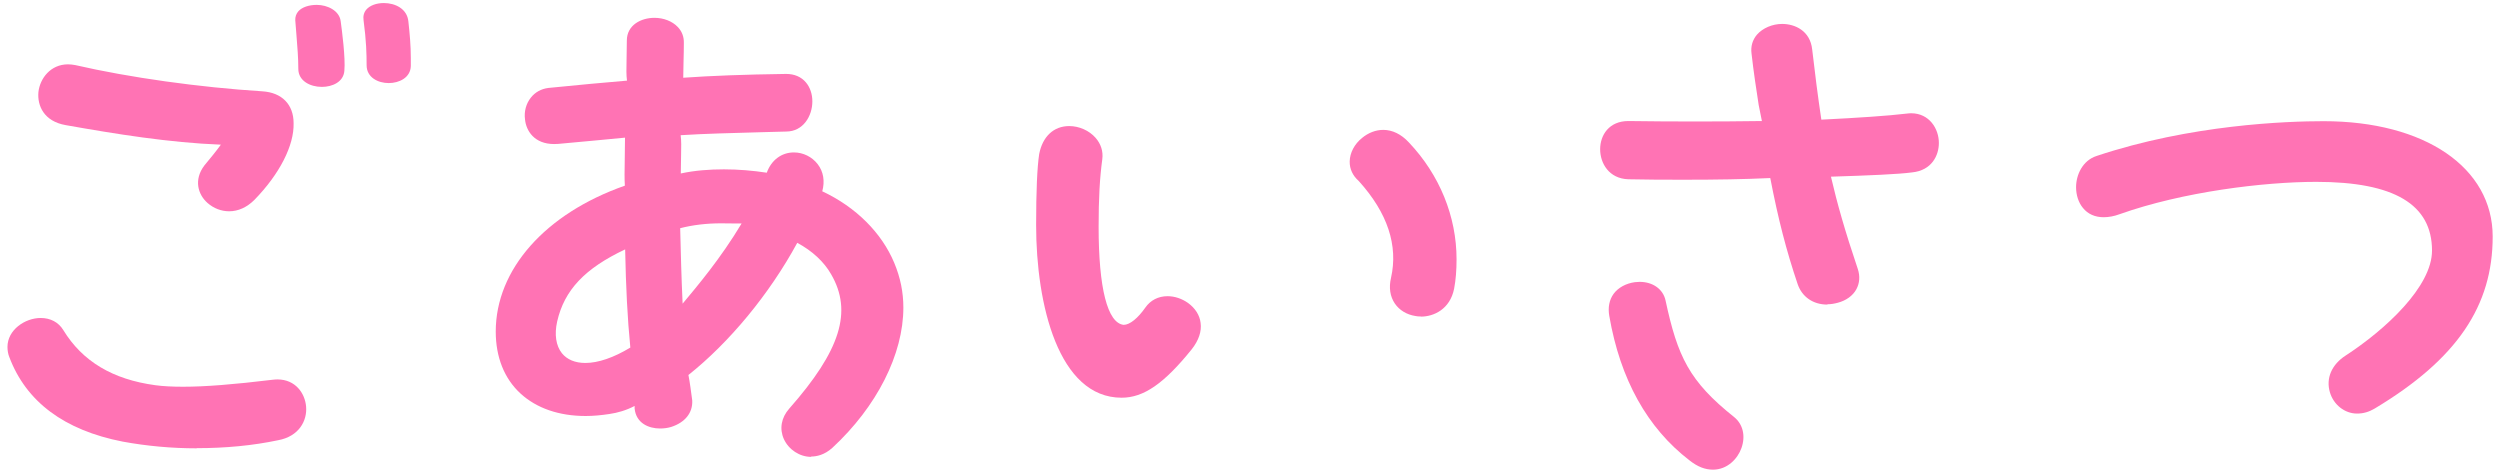
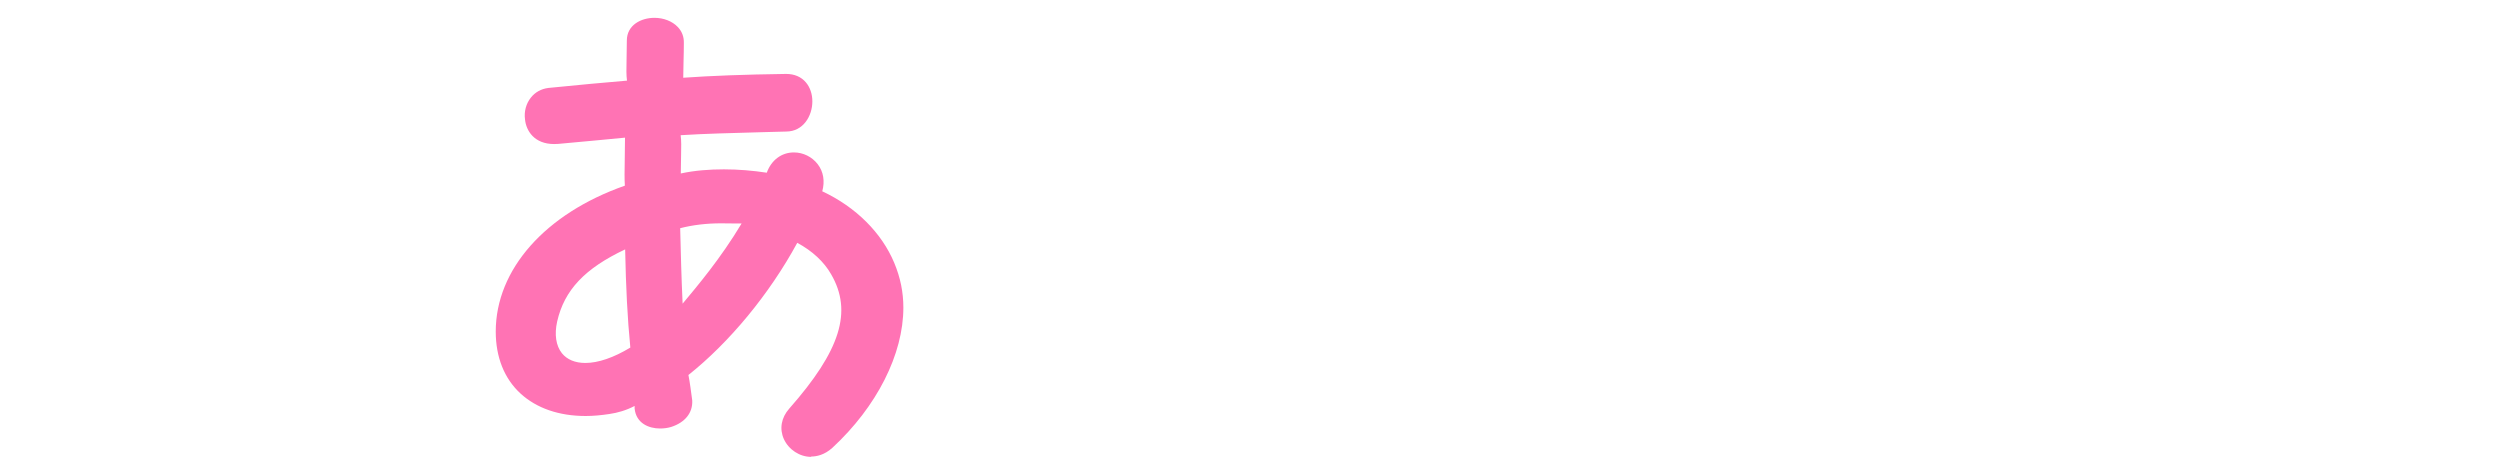
<svg xmlns="http://www.w3.org/2000/svg" id="_もじ" viewBox="0 0 164 31">
  <defs>
    <style>.cls-1{fill:#ff73b4;}</style>
  </defs>
-   <path class="cls-1" d="M12.9,29.41c-1.64,0-3.27-.15-4.85-.44-3.84-.75-6.34-2.62-7.44-5.55-.08-.19-.12-.44-.12-.66,0-1.12,1.15-1.9,2.18-1.9.64,0,1.17.28,1.48.79,1.26,2.06,3.24,3.24,6.04,3.62.51.07,1.13.1,1.82.1,1.46,0,3.33-.15,5.89-.46.1-.01.2-.02.3-.02,1.19,0,1.81.92,1.88,1.78.08.92-.46,1.96-1.84,2.21-1.66.35-3.45.52-5.33.52ZM15.03,13.86c-.51,0-1.01-.19-1.41-.54-.63-.55-.93-1.52-.21-2.47.4-.48.76-.92,1.08-1.36-3.39-.13-6.89-.7-10.17-1.28-1.45-.25-1.88-1.29-1.8-2.17.1-.9.8-1.82,1.94-1.82.15,0,.31.02.48.05,3.56.82,8.15,1.46,12.27,1.72,1.28.08,2.05.86,2.05,2.09.04,1.46-.92,3.34-2.57,5.03-.49.49-1.06.75-1.66.75ZM21.11,5.7c-.77,0-1.54-.4-1.54-1.18,0-.72-.06-1.43-.12-2.18-.03-.33-.05-.66-.08-1.01-.01-.23.06-.43.21-.6.24-.26.69-.41,1.2-.41.7,0,1.49.38,1.57,1.08.08.59.32,2.4.24,3.25-.06.73-.79,1.05-1.48,1.05ZM25.5,5.45c-.7,0-1.45-.37-1.45-1.17,0-.73-.02-1.59-.2-2.95-.04-.27.02-.51.18-.7.23-.27.66-.43,1.15-.43.74,0,1.53.37,1.61,1.21.09.83.16,1.59.16,2.4v.52c-.02.77-.77,1.12-1.45,1.12Z" />
  <path class="cls-1" d="M53.21,29.97c-.75,0-1.47-.47-1.79-1.17-.3-.67-.17-1.4.35-1.99,3.37-3.82,4.17-6.38,2.75-8.82-.46-.81-1.23-1.53-2.22-2.06-1.83,3.37-4.46,6.54-7.14,8.67.1.5.17,1.08.25,1.67.04.82-.48,1.45-1.39,1.74-.23.07-.48.1-.72.1-.74,0-1.57-.34-1.67-1.31v-.17c-.55.29-1.11.45-1.66.53-.53.08-1.05.13-1.55.13-1.75,0-3.22-.51-4.27-1.47-1.07-.98-1.63-2.39-1.63-4.07,0-4.07,3.25-7.74,8.47-9.57-.03-.47-.02-.99-.01-1.52,0-.54.02-1.08.02-1.63-1.16.12-2.48.23-4.38.41-.09,0-.18.01-.27.01-1.3,0-1.84-.87-1.91-1.62-.07-.51.07-1.03.38-1.42.28-.36.68-.58,1.15-.64,2.04-.2,3.68-.36,5.16-.48-.05-.36-.04-.79-.03-1.23,0-.46.02-.93.02-1.4,0-1.02.94-1.49,1.81-1.49.6,0,1.17.22,1.53.6.28.29.41.65.4,1.05,0,.41-.01.81-.02,1.2,0,.37-.02.73-.02,1.08,1.85-.13,3.94-.21,6.75-.25.54,0,.99.19,1.3.56.27.32.42.76.42,1.24,0,.96-.6,1.98-1.72,1.98l-1.51.04c-2.15.06-3.84.1-5.41.2.05.37.04.8.03,1.23-.01.43-.02.86-.02,1.28.92-.2,1.89-.27,2.83-.27s1.89.08,2.81.22c.3-.83.97-1.33,1.78-1.33.61,0,1.19.29,1.56.77.38.49.48,1.12.3,1.78,2.22,1.04,3.9,2.73,4.72,4.69.41.98.6,1.94.6,2.94,0,3.06-1.74,6.5-4.66,9.2-.52.47-1.04.57-1.39.57ZM41.01,16.36c-2.65,1.25-3.99,2.67-4.46,4.73-.19.85-.08,1.59.31,2.08.34.42.87.64,1.54.64h0c.84,0,1.86-.35,2.95-1.01-.19-1.93-.29-3.94-.34-6.44ZM47.29,14.65c-.94,0-1.86.11-2.67.32.04,1.62.08,3.25.16,4.95.95-1.14,2.48-2.94,3.87-5.26-.13,0-.26,0-.39,0-.31,0-.64-.01-.97-.01Z" />
-   <path class="cls-1" d="M73.58,26.09c-4.14,0-5.61-6.1-5.61-11.33,0-2.22.07-3.79.2-4.65.22-1.15.95-1.84,1.97-1.84.65,0,1.31.29,1.73.77.35.4.51.89.44,1.41-.17,1.26-.24,2.58-.24,4.43,0,4.02.58,6.31,1.64,6.43h0c.41,0,.94-.44,1.43-1.14.33-.47.84-.74,1.45-.74.47,0,.94.16,1.34.44.47.34.77.8.83,1.31.08.56-.13,1.16-.58,1.73-1.82,2.26-3.16,3.18-4.6,3.18ZM93.21,20.76c-.12,0-.24,0-.36-.03-.57-.09-1.05-.38-1.35-.82-.31-.46-.4-1.04-.25-1.68.48-2.12-.22-4.26-2.11-6.35-.4-.35-.61-.8-.6-1.29.01-.56.31-1.14.81-1.54.41-.34.9-.53,1.39-.53.6,0,1.18.28,1.68.82,2.02,2.13,3.13,4.86,3.13,7.67,0,.72-.05,1.35-.16,1.93-.27,1.35-1.34,1.83-2.18,1.83Z" />
-   <path class="cls-1" d="M112.38,30.81c-.53,0-1.02-.19-1.55-.61-2.77-2.13-4.54-5.31-5.26-9.47-.1-.56,0-1.06.28-1.45.3-.41.81-.69,1.4-.77.1-.01.21-.02.31-.02.87,0,1.54.48,1.7,1.22.79,3.68,1.55,5.3,4.5,7.65.58.47.76,1.24.48,2.03-.25.71-.93,1.42-1.87,1.42ZM119.87,19.98c-.93,0-1.65-.5-1.94-1.33-.74-2.19-1.28-4.27-1.8-6.97-1.67.08-3.55.11-5.55.11-1.31,0-2.58,0-3.76-.03-1.27-.04-1.85-1.05-1.85-1.97s.58-1.85,1.85-1.85c1.42.02,2.9.03,4.38.03s2.96-.01,4.38-.03l-.21-1.05c-.16-1.04-.33-2.14-.47-3.38-.06-.46.06-.89.36-1.24.38-.43,1.01-.7,1.65-.7.83,0,1.84.44,1.97,1.68.18,1.58.37,3.04.6,4.6,2.4-.12,4.37-.25,5.62-.4.09-.01.18-.02.27-.02,1.18,0,1.82,1,1.82,1.95,0,.81-.46,1.8-1.76,1.93-.9.12-2.78.2-5.32.28.41,1.76.91,3.53,1.76,6.05.16.48.12.94-.09,1.33-.23.43-.68.75-1.22.89-.22.06-.45.1-.68.1Z" />
-   <path class="cls-1" d="M154.62,27.13c-.81,0-1.54-.58-1.78-1.4-.27-.92.12-1.82,1.04-2.41,2.61-1.7,5.66-4.52,5.66-6.88,0-3.03-2.48-4.51-7.59-4.51-3.44,0-8.76.65-12.9,2.12-.37.14-.73.2-1.05.2-.57,0-1.04-.21-1.36-.61-.29-.35-.45-.84-.45-1.36,0-.8.42-1.75,1.35-2.05,6.18-2.06,12.47-2.28,14.89-2.28,6.63,0,11.09,3.04,11.09,7.57s-2.32,8.03-7.74,11.28c-.37.22-.74.33-1.15.33Z" />
</svg>